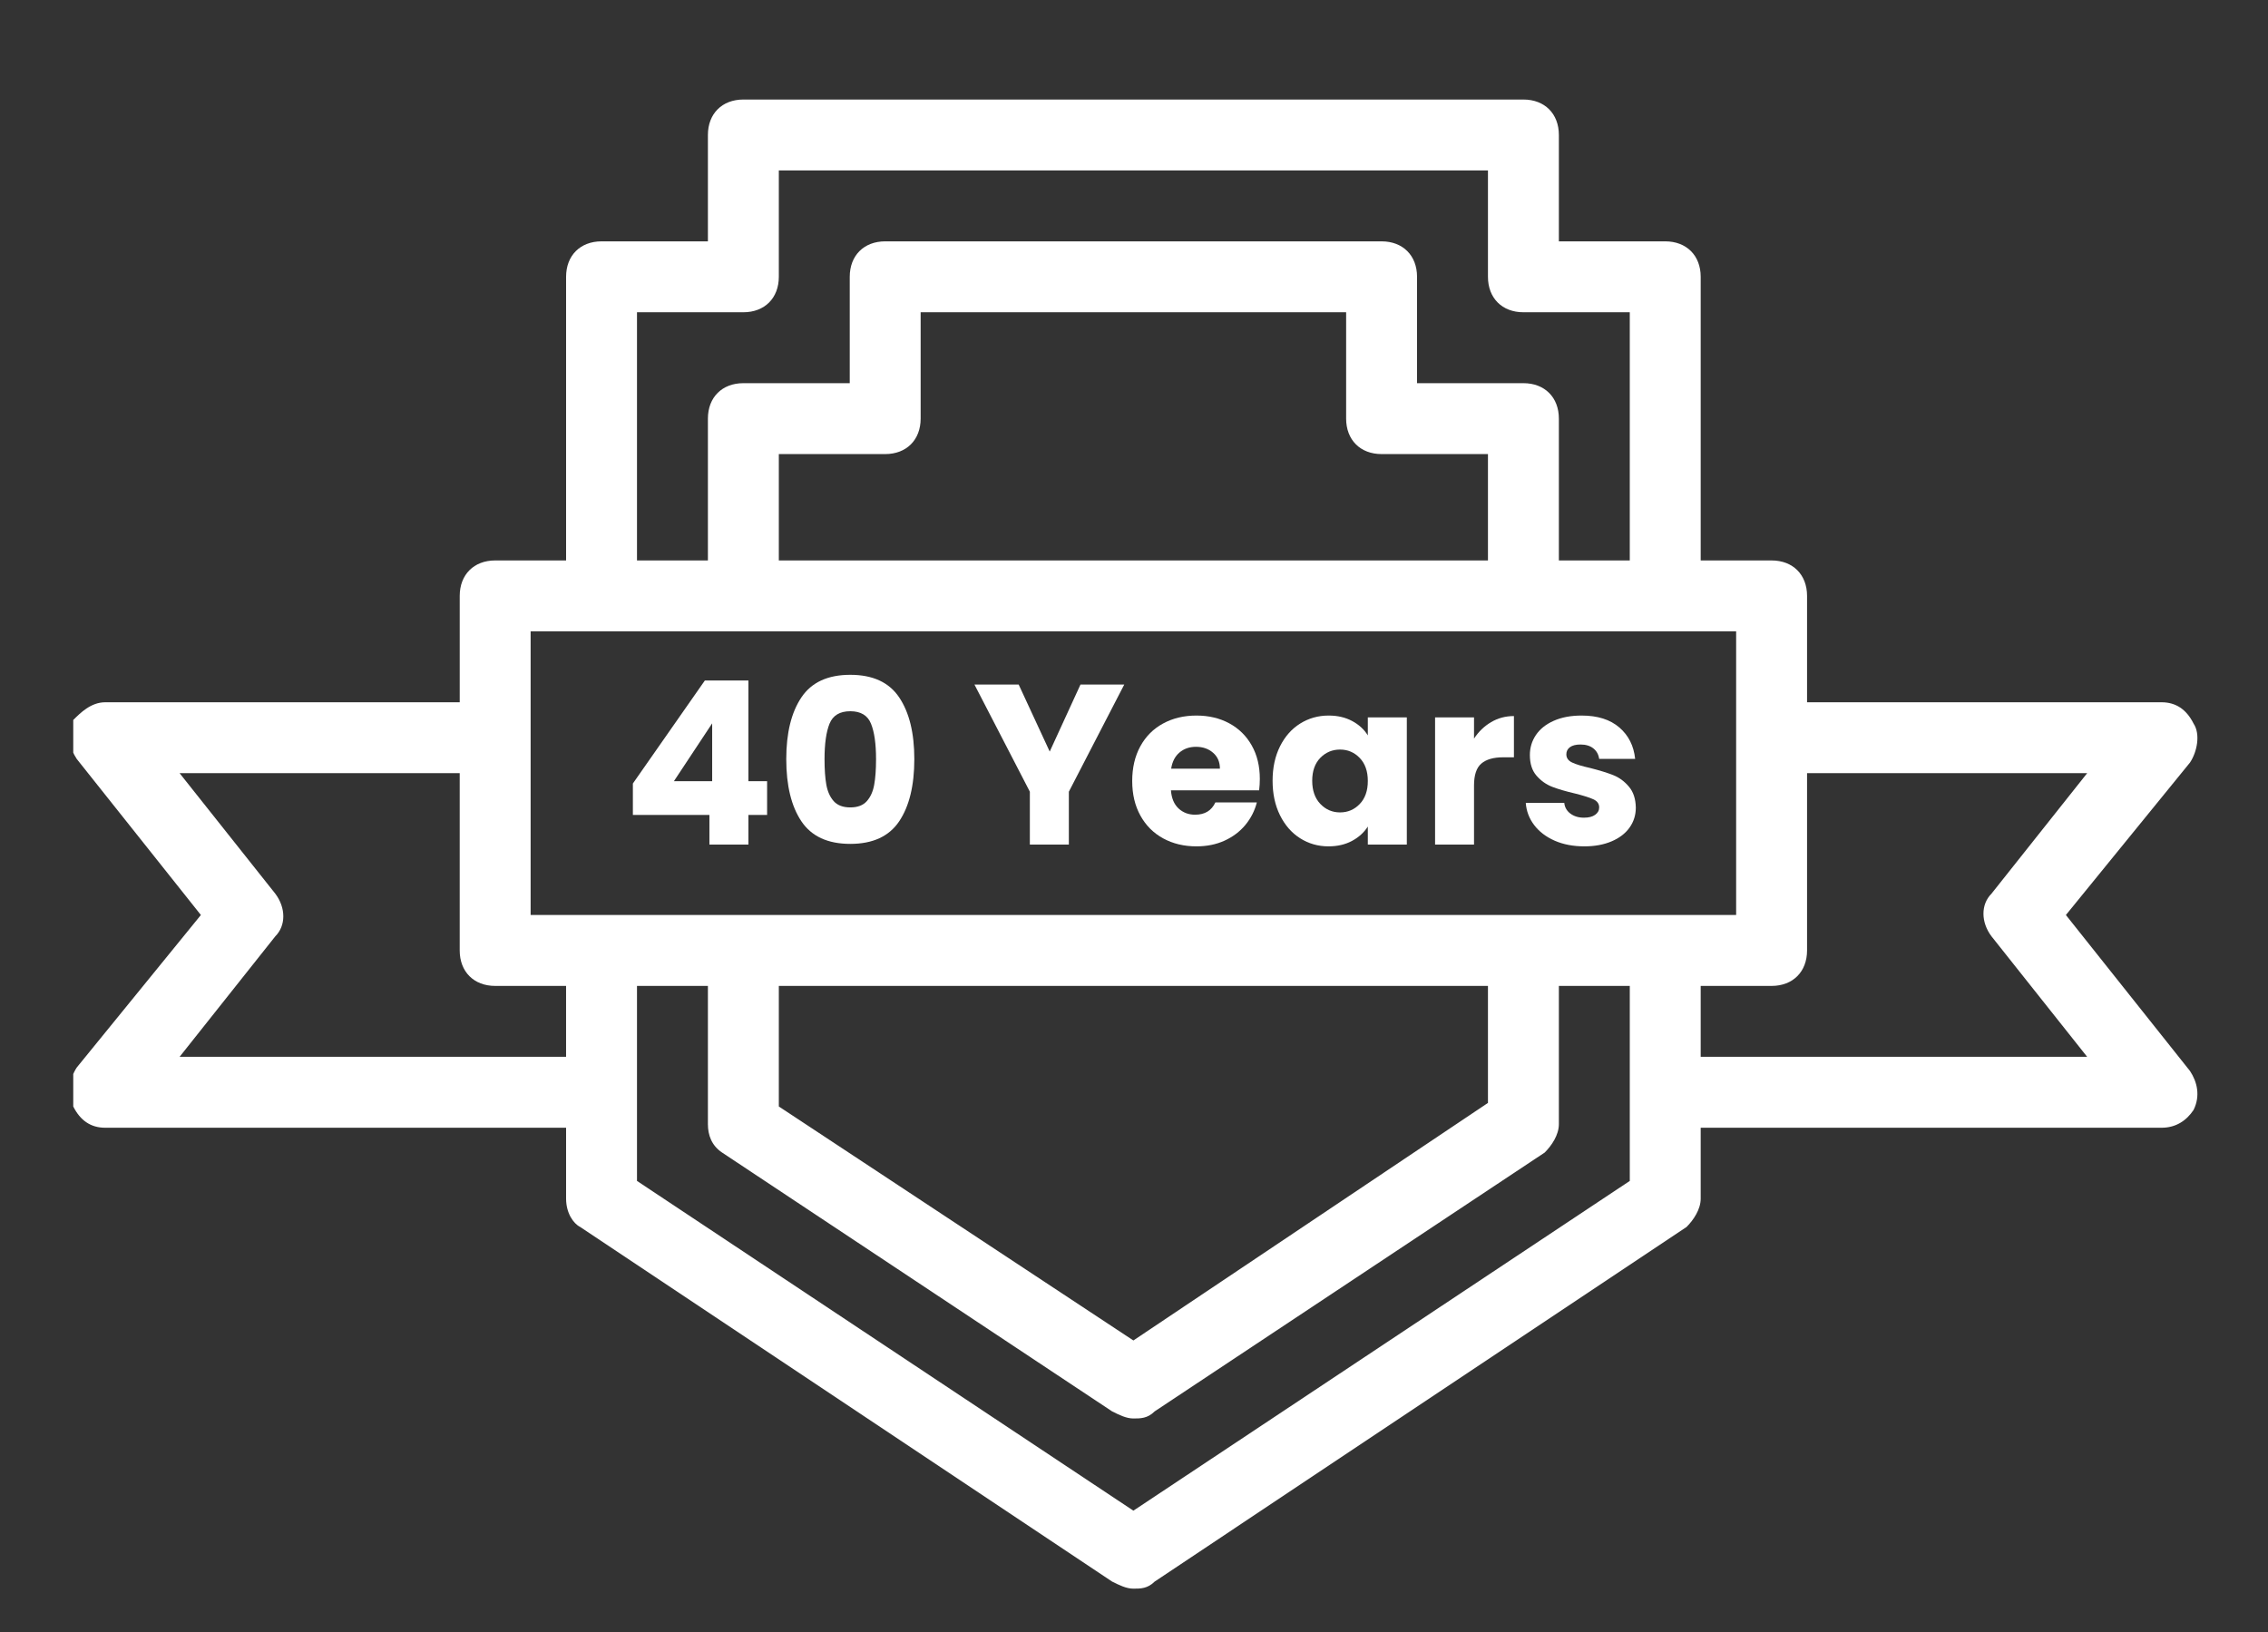
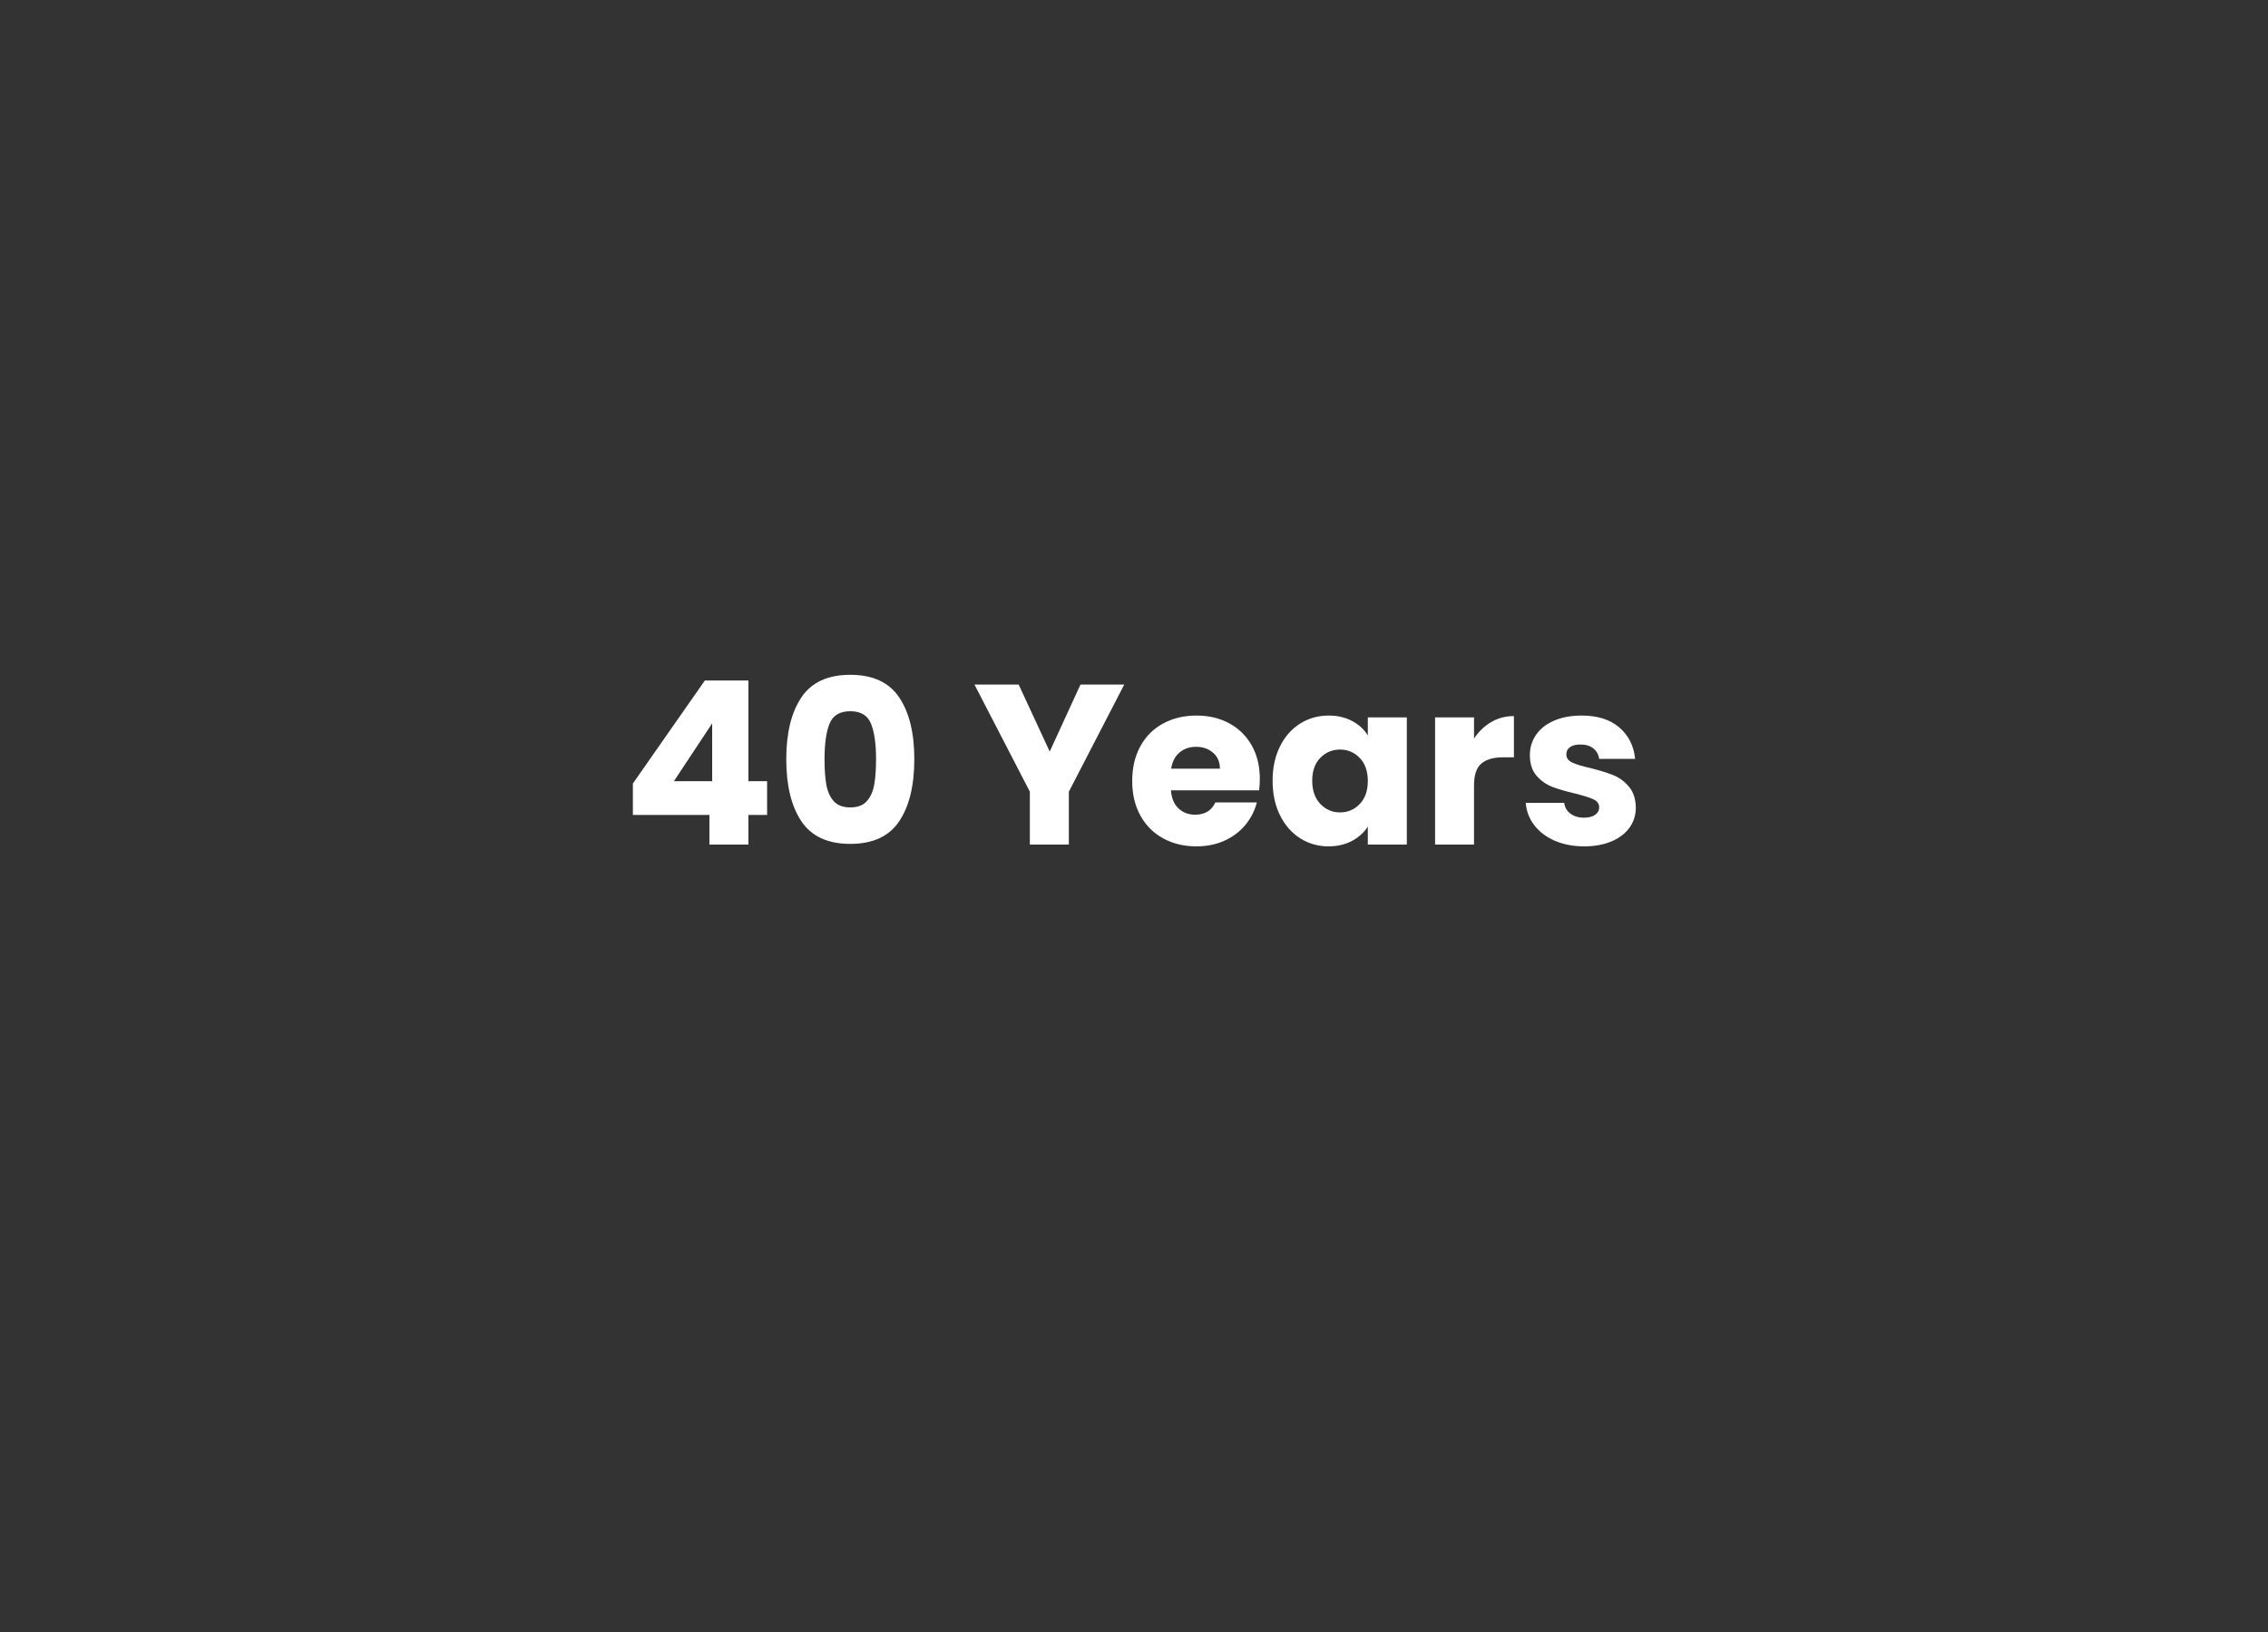
<svg xmlns="http://www.w3.org/2000/svg" version="1.0" preserveAspectRatio="xMidYMid meet" height="606" viewBox="0 0 631.5 454.5" zoomAndPan="magnify" width="842">
  <rect x="0" y="0" width="631.5" height="454.5" fill="#333333" stroke="none" />
  <defs>
    <g />
    <clipPath id="67fce2b6ac">
      <path clip-rule="nonzero" d="M 20.395 27 L 612 27 L 612 443 L 20.395 443 Z M 20.395 27" />
    </clipPath>
  </defs>
  <g clip-path="url(#67fce2b6ac)">
-     <path fill-rule="nonzero" fill-opacity="1" d="M 575.227 254.781 L 609.781 212.328 C 611.758 209.367 612.742 204.43 610.77 201.469 C 608.793 197.52 605.832 195.547 601.883 195.547 L 503.156 195.547 L 503.156 165.93 C 503.156 160.004 499.207 156.055 493.285 156.055 L 473.539 156.055 L 473.539 77.074 C 473.539 71.152 469.59 67.203 463.668 67.203 L 434.051 67.203 L 434.051 37.586 C 434.051 31.664 430.102 27.715 424.18 27.715 L 206.98 27.715 C 201.059 27.715 197.109 31.664 197.109 37.586 L 197.109 67.203 L 167.492 67.203 C 161.57 67.203 157.621 71.152 157.621 77.074 L 157.621 156.055 L 137.875 156.055 C 131.953 156.055 128.004 160.004 128.004 165.93 L 128.004 195.547 L 29.277 195.547 C 25.328 195.547 22.367 198.508 20.391 200.484 C 18.418 204.43 19.406 208.383 21.379 211.344 L 55.934 254.781 L 21.379 297.234 C 19.406 300.195 18.418 305.133 20.395 308.094 C 22.367 312.043 25.328 314.016 29.277 314.016 L 157.621 314.016 L 157.621 333.762 C 157.621 337.711 159.594 340.672 161.57 341.66 L 309.656 440.387 C 311.633 441.371 313.605 442.359 315.578 442.359 C 317.555 442.359 319.527 442.359 321.504 440.387 L 469.59 341.66 C 471.566 339.684 473.539 336.723 473.539 333.762 L 473.539 314.016 L 601.883 314.016 C 605.832 314.016 608.793 312.043 610.766 309.078 C 612.742 305.133 611.754 301.18 609.781 298.219 Z M 177.363 86.949 L 206.98 86.949 C 212.906 86.949 216.855 83 216.855 77.074 L 216.855 47.457 L 414.305 47.457 L 414.305 77.074 C 414.305 83 418.254 86.949 424.176 86.949 L 453.793 86.949 L 453.793 156.055 L 434.051 156.055 L 434.051 116.566 C 434.051 110.641 430.102 106.695 424.176 106.695 L 394.559 106.695 L 394.559 77.074 C 394.559 71.152 390.609 67.203 384.688 67.203 L 246.473 67.203 C 240.551 67.203 236.602 71.152 236.602 77.074 L 236.602 106.695 L 206.984 106.695 C 201.059 106.695 197.109 110.641 197.109 116.566 L 197.109 156.055 L 177.363 156.055 Z M 384.688 126.438 L 414.305 126.438 L 414.305 156.055 L 216.855 156.055 L 216.855 126.438 L 246.473 126.438 C 252.395 126.438 256.344 122.488 256.344 116.566 L 256.344 86.949 L 374.816 86.949 L 374.816 116.566 C 374.816 122.488 378.766 126.438 384.688 126.438 Z M 147.746 175.801 L 483.41 175.801 L 483.41 254.781 L 147.746 254.781 Z M 216.855 274.527 L 414.305 274.527 L 414.305 307.105 L 315.578 373.25 L 216.855 308.094 Z M 50.008 294.27 L 76.664 260.703 C 79.625 257.742 79.625 252.805 76.664 248.859 L 50.008 215.289 L 128 215.289 L 128 264.652 C 128 270.578 131.949 274.527 137.875 274.527 L 157.617 274.527 L 157.617 294.27 Z M 453.797 328.824 L 315.578 420.641 L 177.363 328.824 L 177.363 274.527 L 197.109 274.527 L 197.109 313.027 C 197.109 315.988 198.098 318.953 201.059 320.926 L 309.656 392.996 C 311.633 393.984 313.605 394.973 315.578 394.973 C 317.555 394.973 319.527 394.973 321.504 392.996 L 430.102 320.926 C 432.078 318.953 434.051 315.988 434.051 313.027 L 434.051 274.527 L 453.797 274.527 Z M 473.539 294.27 L 473.539 274.527 L 493.285 274.527 C 499.207 274.527 503.156 270.578 503.156 264.652 L 503.156 215.289 L 581.148 215.289 L 554.496 248.855 C 551.531 251.82 551.531 256.754 554.496 260.703 L 581.148 294.27 Z M 473.539 294.27" fill="#ffffff" />
-   </g>
+     </g>
  <g fill-opacity="1" fill="#ffffff">
    <g transform="translate(173.108, 235.166)">
      <g>
        <path d="M 3.109 -8.25 L 3.109 -17 L 23.156 -45.688 L 35.281 -45.688 L 35.281 -17.641 L 40.484 -17.641 L 40.484 -8.25 L 35.281 -8.25 L 35.281 0 L 24.422 0 L 24.422 -8.25 Z M 25.188 -33.75 L 14.531 -17.641 L 25.188 -17.641 Z M 25.188 -33.75" />
      </g>
    </g>
  </g>
  <g fill-opacity="1" fill="#ffffff">
    <g transform="translate(216.067, 235.166)">
      <g>
        <path d="M 2.859 -23.797 C 2.859 -31.066 4.266 -36.797 7.078 -40.984 C 9.891 -45.172 14.426 -47.266 20.688 -47.266 C 26.945 -47.266 31.484 -45.172 34.297 -40.984 C 37.109 -36.797 38.516 -31.066 38.516 -23.797 C 38.516 -16.43 37.109 -10.656 34.297 -6.469 C 31.484 -2.281 26.945 -0.188 20.688 -0.188 C 14.426 -0.188 9.891 -2.281 7.078 -6.469 C 4.266 -10.656 2.859 -16.43 2.859 -23.797 Z M 27.859 -23.797 C 27.859 -28.066 27.391 -31.352 26.453 -33.656 C 25.523 -35.969 23.602 -37.125 20.688 -37.125 C 17.77 -37.125 15.844 -35.969 14.906 -33.656 C 13.977 -31.352 13.516 -28.066 13.516 -23.797 C 13.516 -20.922 13.68 -18.539 14.016 -16.656 C 14.359 -14.77 15.047 -13.242 16.078 -12.078 C 17.117 -10.922 18.656 -10.344 20.688 -10.344 C 22.719 -10.344 24.25 -10.922 25.281 -12.078 C 26.32 -13.242 27.008 -14.77 27.344 -16.656 C 27.688 -18.539 27.859 -20.922 27.859 -23.797 Z M 27.859 -23.797" />
      </g>
    </g>
  </g>
  <g fill-opacity="1" fill="#ffffff">
    <g transform="translate(257.44, 235.166)">
      <g />
    </g>
  </g>
  <g fill-opacity="1" fill="#ffffff">
    <g transform="translate(270.892, 235.166)">
      <g>
        <path d="M 42.141 -44.547 L 26.719 -14.719 L 26.719 0 L 15.859 0 L 15.859 -14.719 L 0.438 -44.547 L 12.75 -44.547 L 21.391 -25.891 L 29.953 -44.547 Z M 42.141 -44.547" />
      </g>
    </g>
  </g>
  <g fill-opacity="1" fill="#ffffff">
    <g transform="translate(313.471, 235.166)">
      <g>
        <path d="M 37.312 -18.281 C 37.312 -17.258 37.25 -16.203 37.125 -15.109 L 12.562 -15.109 C 12.727 -12.898 13.438 -11.211 14.688 -10.047 C 15.938 -8.891 17.473 -8.312 19.297 -8.312 C 21.992 -8.312 23.875 -9.453 24.938 -11.734 L 36.484 -11.734 C 35.891 -9.41 34.82 -7.316 33.281 -5.453 C 31.738 -3.598 29.801 -2.141 27.469 -1.078 C 25.145 -0.023 22.547 0.5 19.672 0.5 C 16.203 0.5 13.113 -0.238 10.406 -1.719 C 7.695 -3.195 5.582 -5.312 4.062 -8.062 C 2.539 -10.812 1.781 -14.023 1.781 -17.703 C 1.781 -21.379 2.531 -24.594 4.031 -27.344 C 5.531 -30.094 7.633 -32.207 10.344 -33.688 C 13.051 -35.176 16.16 -35.922 19.672 -35.922 C 23.098 -35.922 26.145 -35.195 28.812 -33.75 C 31.477 -32.312 33.562 -30.258 35.062 -27.594 C 36.562 -24.938 37.312 -21.832 37.312 -18.281 Z M 26.203 -21.125 C 26.203 -22.988 25.566 -24.469 24.297 -25.562 C 23.035 -26.664 21.453 -27.219 19.547 -27.219 C 17.723 -27.219 16.188 -26.688 14.938 -25.625 C 13.695 -24.57 12.926 -23.07 12.625 -21.125 Z M 26.203 -21.125" />
      </g>
    </g>
  </g>
  <g fill-opacity="1" fill="#ffffff">
    <g transform="translate(352.559, 235.166)">
      <g>
        <path d="M 1.781 -17.766 C 1.781 -21.398 2.469 -24.594 3.844 -27.344 C 5.219 -30.094 7.086 -32.207 9.453 -33.688 C 11.828 -35.176 14.473 -35.922 17.391 -35.922 C 19.879 -35.922 22.066 -35.41 23.953 -34.391 C 25.836 -33.379 27.285 -32.047 28.297 -30.391 L 28.297 -35.406 L 39.156 -35.406 L 39.156 0 L 28.297 0 L 28.297 -5.016 C 27.242 -3.359 25.773 -2.023 23.891 -1.016 C 22.004 -0.004 19.816 0.5 17.328 0.5 C 14.453 0.5 11.828 -0.25 9.453 -1.75 C 7.086 -3.25 5.219 -5.383 3.844 -8.156 C 2.469 -10.926 1.781 -14.129 1.781 -17.766 Z M 28.297 -17.703 C 28.297 -20.41 27.547 -22.547 26.047 -24.109 C 24.547 -25.672 22.719 -26.453 20.562 -26.453 C 18.406 -26.453 16.57 -25.68 15.062 -24.141 C 13.562 -22.598 12.812 -20.473 12.812 -17.766 C 12.812 -15.055 13.562 -12.91 15.062 -11.328 C 16.57 -9.742 18.406 -8.953 20.562 -8.953 C 22.719 -8.953 24.547 -9.734 26.047 -11.297 C 27.547 -12.859 28.297 -14.992 28.297 -17.703 Z M 28.297 -17.703" />
      </g>
    </g>
  </g>
  <g fill-opacity="1" fill="#ffffff">
    <g transform="translate(395.645, 235.166)">
      <g>
        <path d="M 14.781 -29.5 C 16.051 -31.445 17.641 -32.977 19.547 -34.094 C 21.453 -35.219 23.566 -35.781 25.891 -35.781 L 25.891 -24.297 L 22.906 -24.297 C 20.195 -24.297 18.164 -23.711 16.812 -22.547 C 15.457 -21.391 14.781 -19.352 14.781 -16.438 L 14.781 0 L 3.938 0 L 3.938 -35.406 L 14.781 -35.406 Z M 14.781 -29.5" />
      </g>
    </g>
  </g>
  <g fill-opacity="1" fill="#ffffff">
    <g transform="translate(422.804, 235.166)">
      <g>
        <path d="M 18.344 0.5 C 15.25 0.5 12.492 -0.023 10.078 -1.078 C 7.672 -2.141 5.77 -3.586 4.375 -5.422 C 2.977 -7.266 2.195 -9.328 2.031 -11.609 L 12.75 -11.609 C 12.875 -10.379 13.441 -9.383 14.453 -8.625 C 15.473 -7.863 16.727 -7.484 18.219 -7.484 C 19.562 -7.484 20.602 -7.75 21.344 -8.281 C 22.094 -8.812 22.469 -9.5 22.469 -10.344 C 22.469 -11.352 21.938 -12.102 20.875 -12.594 C 19.82 -13.082 18.109 -13.625 15.734 -14.219 C 13.191 -14.812 11.078 -15.43 9.391 -16.078 C 7.703 -16.734 6.242 -17.77 5.016 -19.188 C 3.785 -20.602 3.172 -22.52 3.172 -24.938 C 3.172 -26.969 3.727 -28.816 4.844 -30.484 C 5.969 -32.16 7.617 -33.484 9.797 -34.453 C 11.984 -35.43 14.578 -35.922 17.578 -35.922 C 22.016 -35.922 25.516 -34.816 28.078 -32.609 C 30.641 -30.41 32.109 -27.492 32.484 -23.859 L 22.469 -23.859 C 22.289 -25.086 21.75 -26.062 20.844 -26.781 C 19.938 -27.5 18.742 -27.859 17.266 -27.859 C 15.992 -27.859 15.02 -27.613 14.344 -27.125 C 13.664 -26.633 13.328 -25.969 13.328 -25.125 C 13.328 -24.113 13.863 -23.352 14.938 -22.844 C 16.02 -22.332 17.703 -21.82 19.984 -21.312 C 22.609 -20.645 24.742 -19.984 26.391 -19.328 C 28.047 -18.672 29.492 -17.609 30.734 -16.141 C 31.984 -14.68 32.629 -12.727 32.672 -10.281 C 32.672 -8.207 32.086 -6.352 30.922 -4.719 C 29.766 -3.094 28.098 -1.816 25.922 -0.891 C 23.742 0.035 21.219 0.5 18.344 0.5 Z M 18.344 0.5" />
      </g>
    </g>
  </g>
</svg>